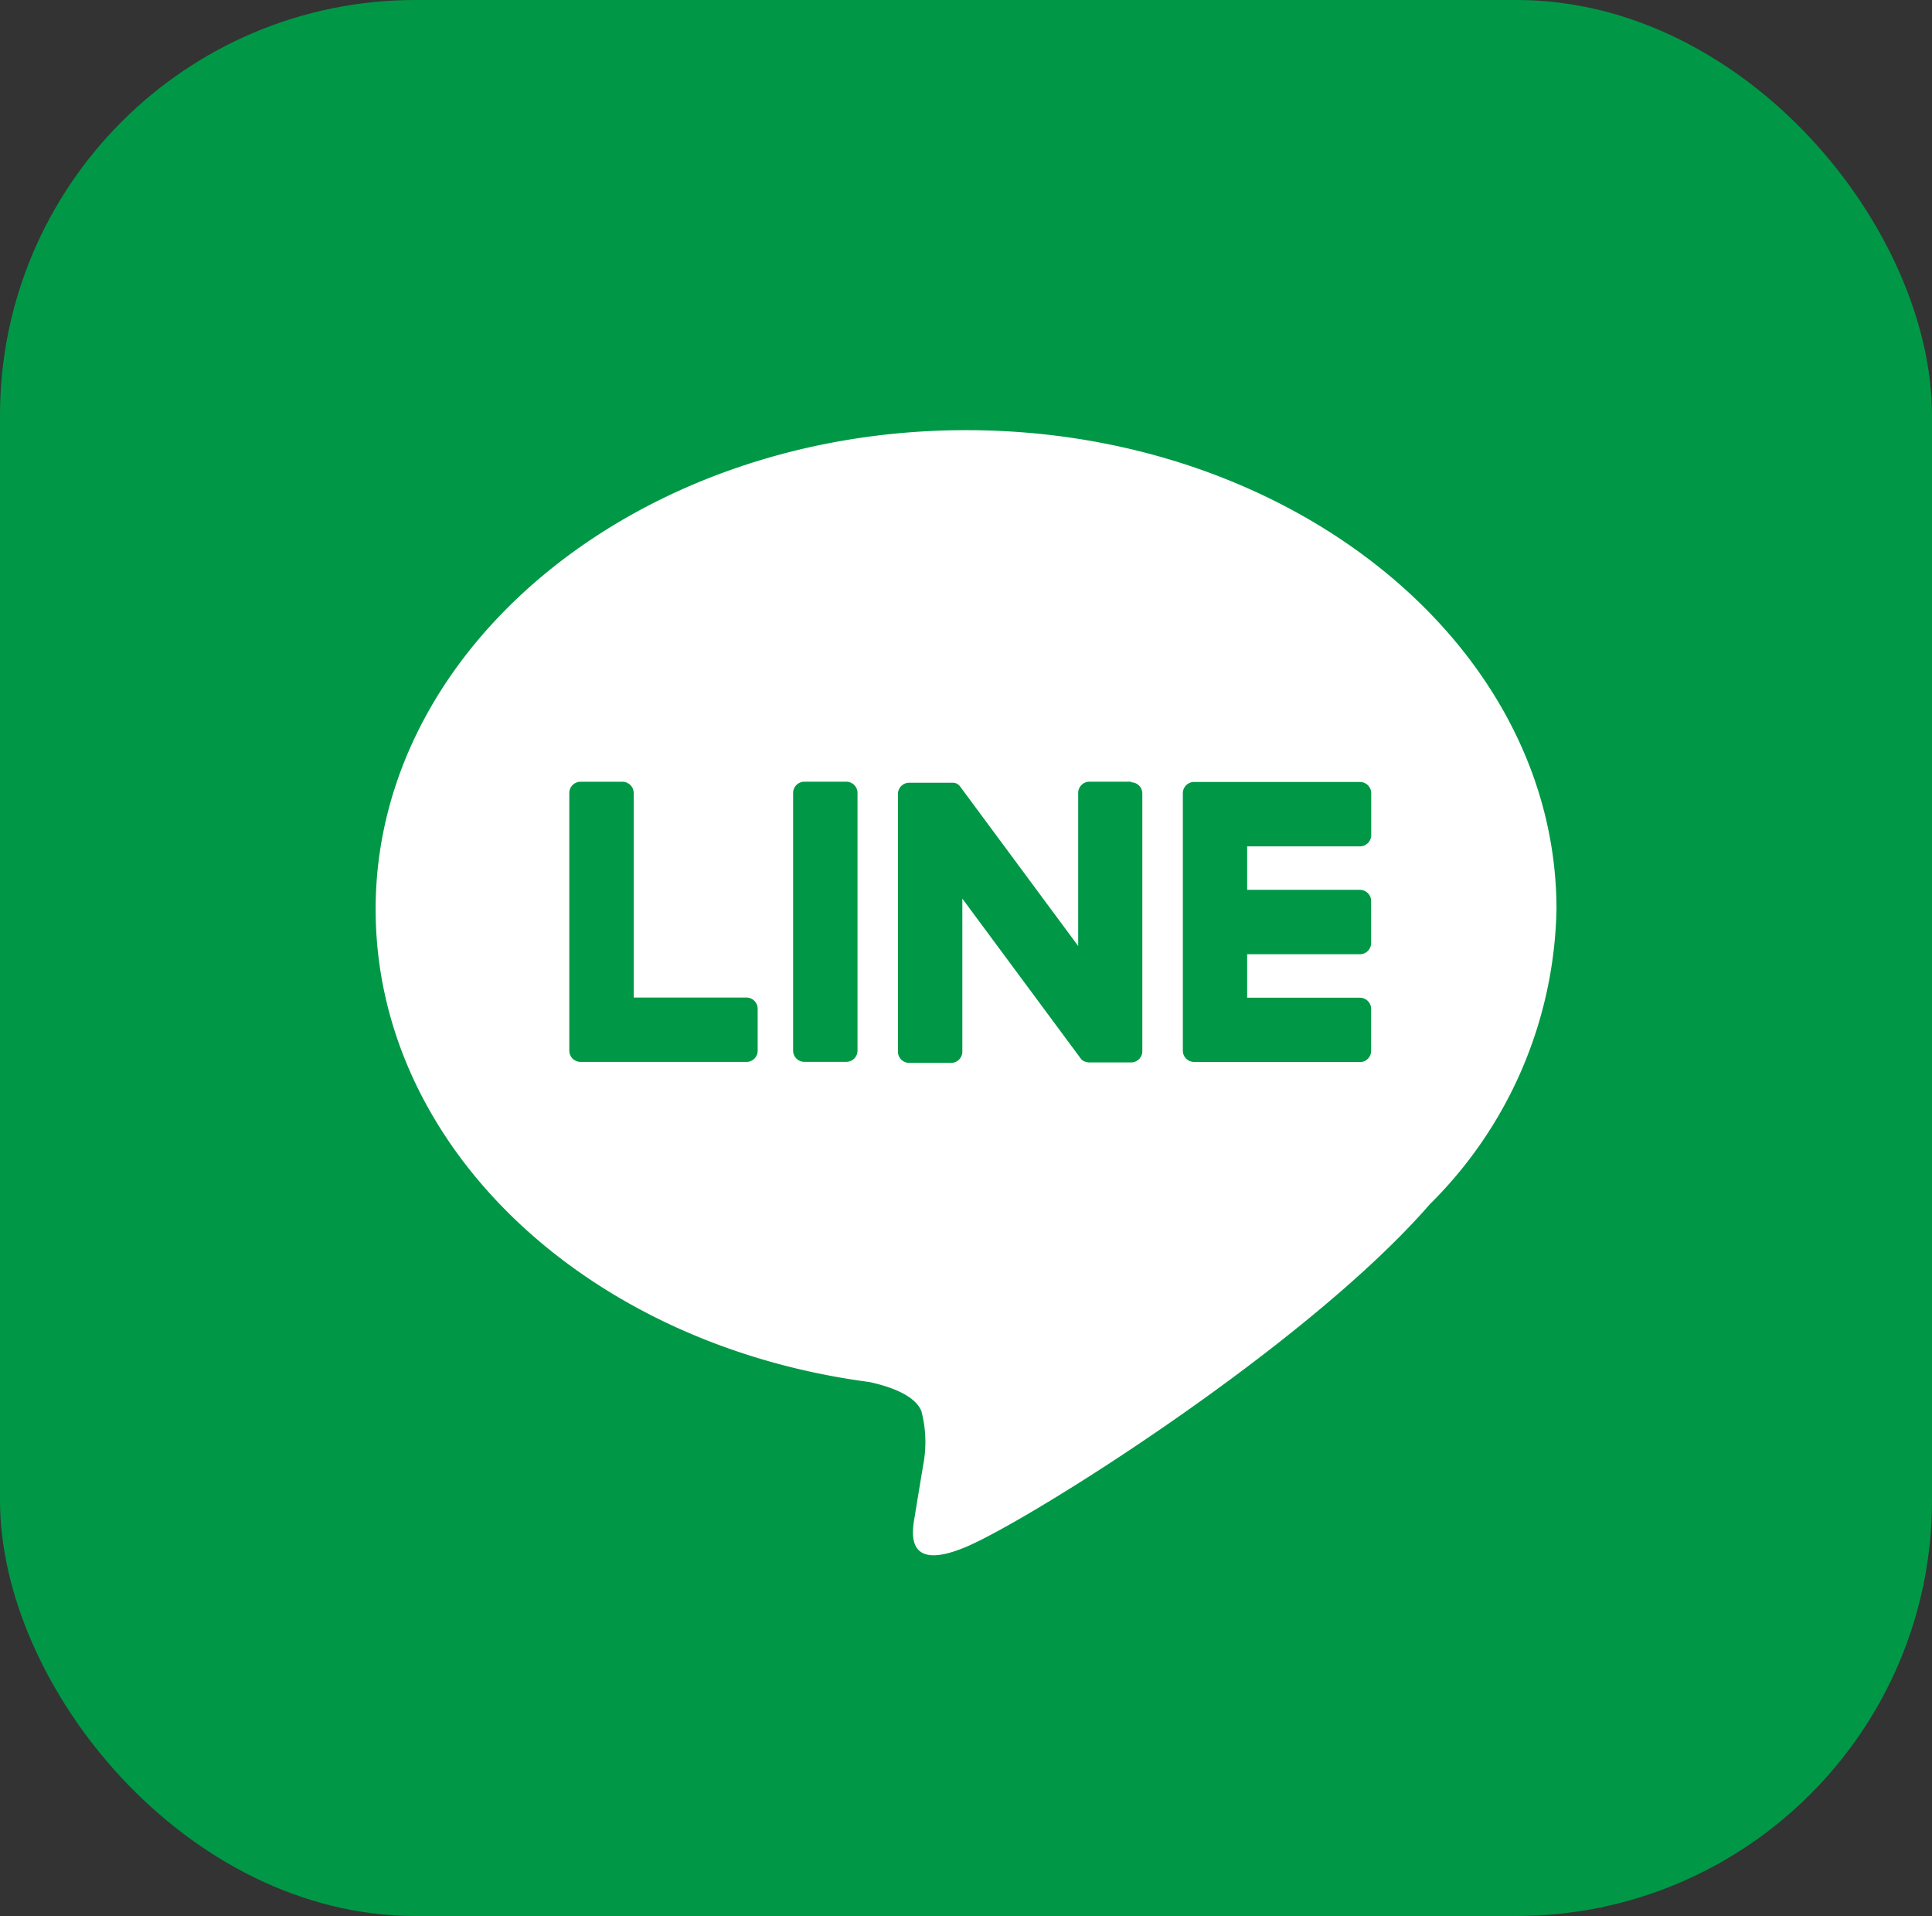
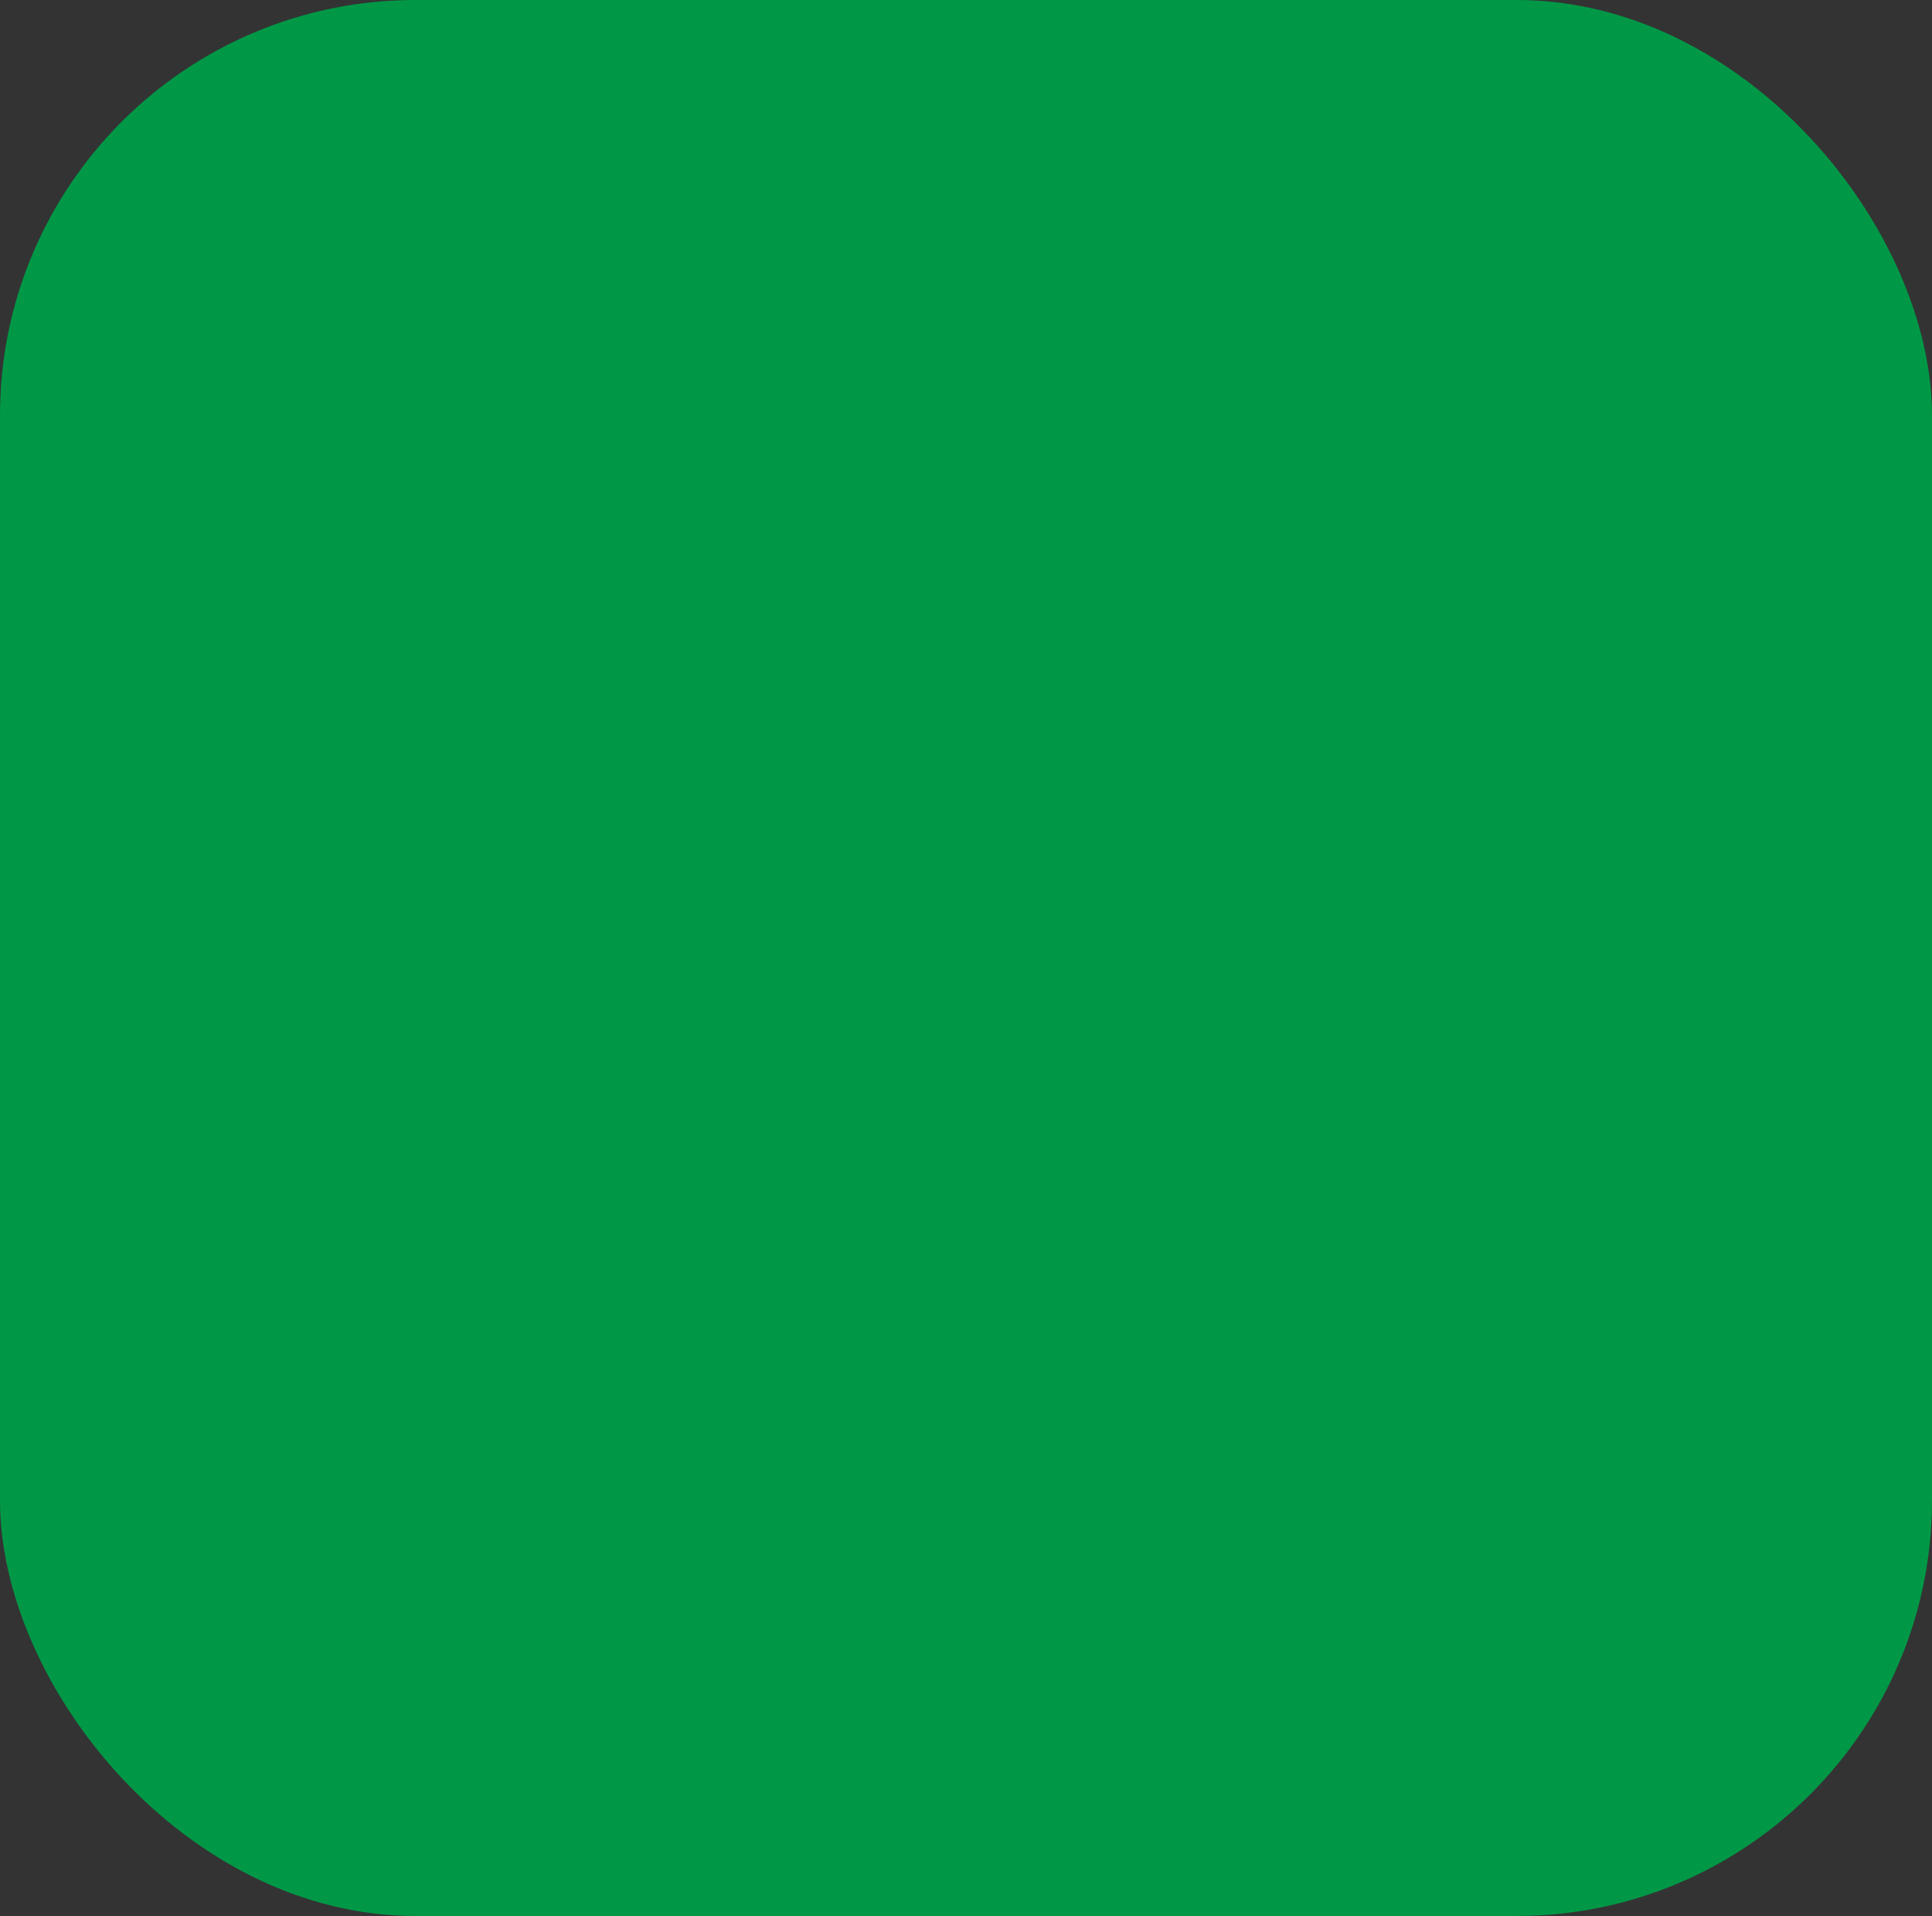
<svg xmlns="http://www.w3.org/2000/svg" width="46.5" height="46.109" viewBox="0 0 46.5 46.109">
  <rect x="0" y="0" width="46.5" height="46.109" fill="#333333" stroke="none" />
  <g id="Group_97120" data-name="Group 97120" transform="translate(-1153.5 -11.945)">
    <g id="Group_97119" data-name="Group 97119">
      <rect id="Rectangle_13340" data-name="Rectangle 13340" width="46.5" height="46.109" rx="10" transform="translate(1153.5 11.945)" fill="#009846" />
-       <path id="Path_103984" data-name="Path 103984" d="M81.7,69.877c0-6.358-6.374-11.531-14.209-11.531S53.279,63.519,53.279,69.877c0,5.7,5.055,10.474,11.883,11.376.463.1,1.093.305,1.252.7a2.918,2.918,0,0,1,.046,1.285s-.167,1-.2,1.216c-.062.359-.286,1.405,1.231.766s8.183-4.818,11.164-8.249h0A10.26,10.26,0,0,0,81.7,69.877" transform="translate(1109.262 -36.049)" fill="#fff" />
    </g>
    <path id="Path_103985" data-name="Path 103985" d="M203.415,128.6h-3.992a.271.271,0,0,1-.271-.271v0h0v-6.19h0v-.006a.271.271,0,0,1,.271-.271h3.992a.272.272,0,0,1,.271.271v1.008a.271.271,0,0,1-.271.271H200.7v1.046h2.713a.272.272,0,0,1,.271.271v1.008a.271.271,0,0,1-.271.271H200.7v1.046h2.713a.272.272,0,0,1,.271.271v1.008a.271.271,0,0,1-.271.271" transform="translate(982.817 -91.099)" fill="#009846" />
-     <path id="Path_103986" data-name="Path 103986" d="M92.541,128.6a.271.271,0,0,0,.271-.271v-1.008a.272.272,0,0,0-.271-.271H89.828v-4.922a.272.272,0,0,0-.271-.271H88.549a.271.271,0,0,0-.271.271v6.2h0v0a.271.271,0,0,0,.271.271h3.992Z" transform="translate(1078.924 -91.099)" fill="#009846" />
-     <path id="Path_103987" data-name="Path 103987" d="M130.009,121.855H129a.271.271,0,0,0-.271.271v6.2a.271.271,0,0,0,.271.271h1.008a.271.271,0,0,0,.271-.271v-6.2a.271.271,0,0,0-.271-.271" transform="translate(1043.86 -91.098)" fill="#009846" />
-     <path id="Path_103988" data-name="Path 103988" d="M153.266,121.855h-1.008a.271.271,0,0,0-.271.271v3.683l-2.837-3.832a.3.3,0,0,0-.022-.028l0,0-.016-.017-.005,0-.015-.012-.007-.005-.014-.01-.008-.005-.015-.008-.009,0-.016-.007-.009,0-.016-.005-.01,0-.016,0-.011,0-.015,0h-1.026a.271.271,0,0,0-.271.271v6.2a.271.271,0,0,0,.271.271h1.008a.271.271,0,0,0,.271-.271v-3.682l2.841,3.837a.276.276,0,0,0,.07.068l0,0,.017.01.008,0,.013.006.013.006.009,0,.019.006h0a.276.276,0,0,0,.071.009h1a.271.271,0,0,0,.271-.271v-6.2a.271.271,0,0,0-.271-.271" transform="translate(1027.463 -91.098)" fill="#009846" />
+     <path id="Path_103987" data-name="Path 103987" d="M130.009,121.855H129a.271.271,0,0,0-.271.271v6.2a.271.271,0,0,0,.271.271h1.008a.271.271,0,0,0,.271-.271a.271.271,0,0,0-.271-.271" transform="translate(1043.86 -91.098)" fill="#009846" />
  </g>
</svg>